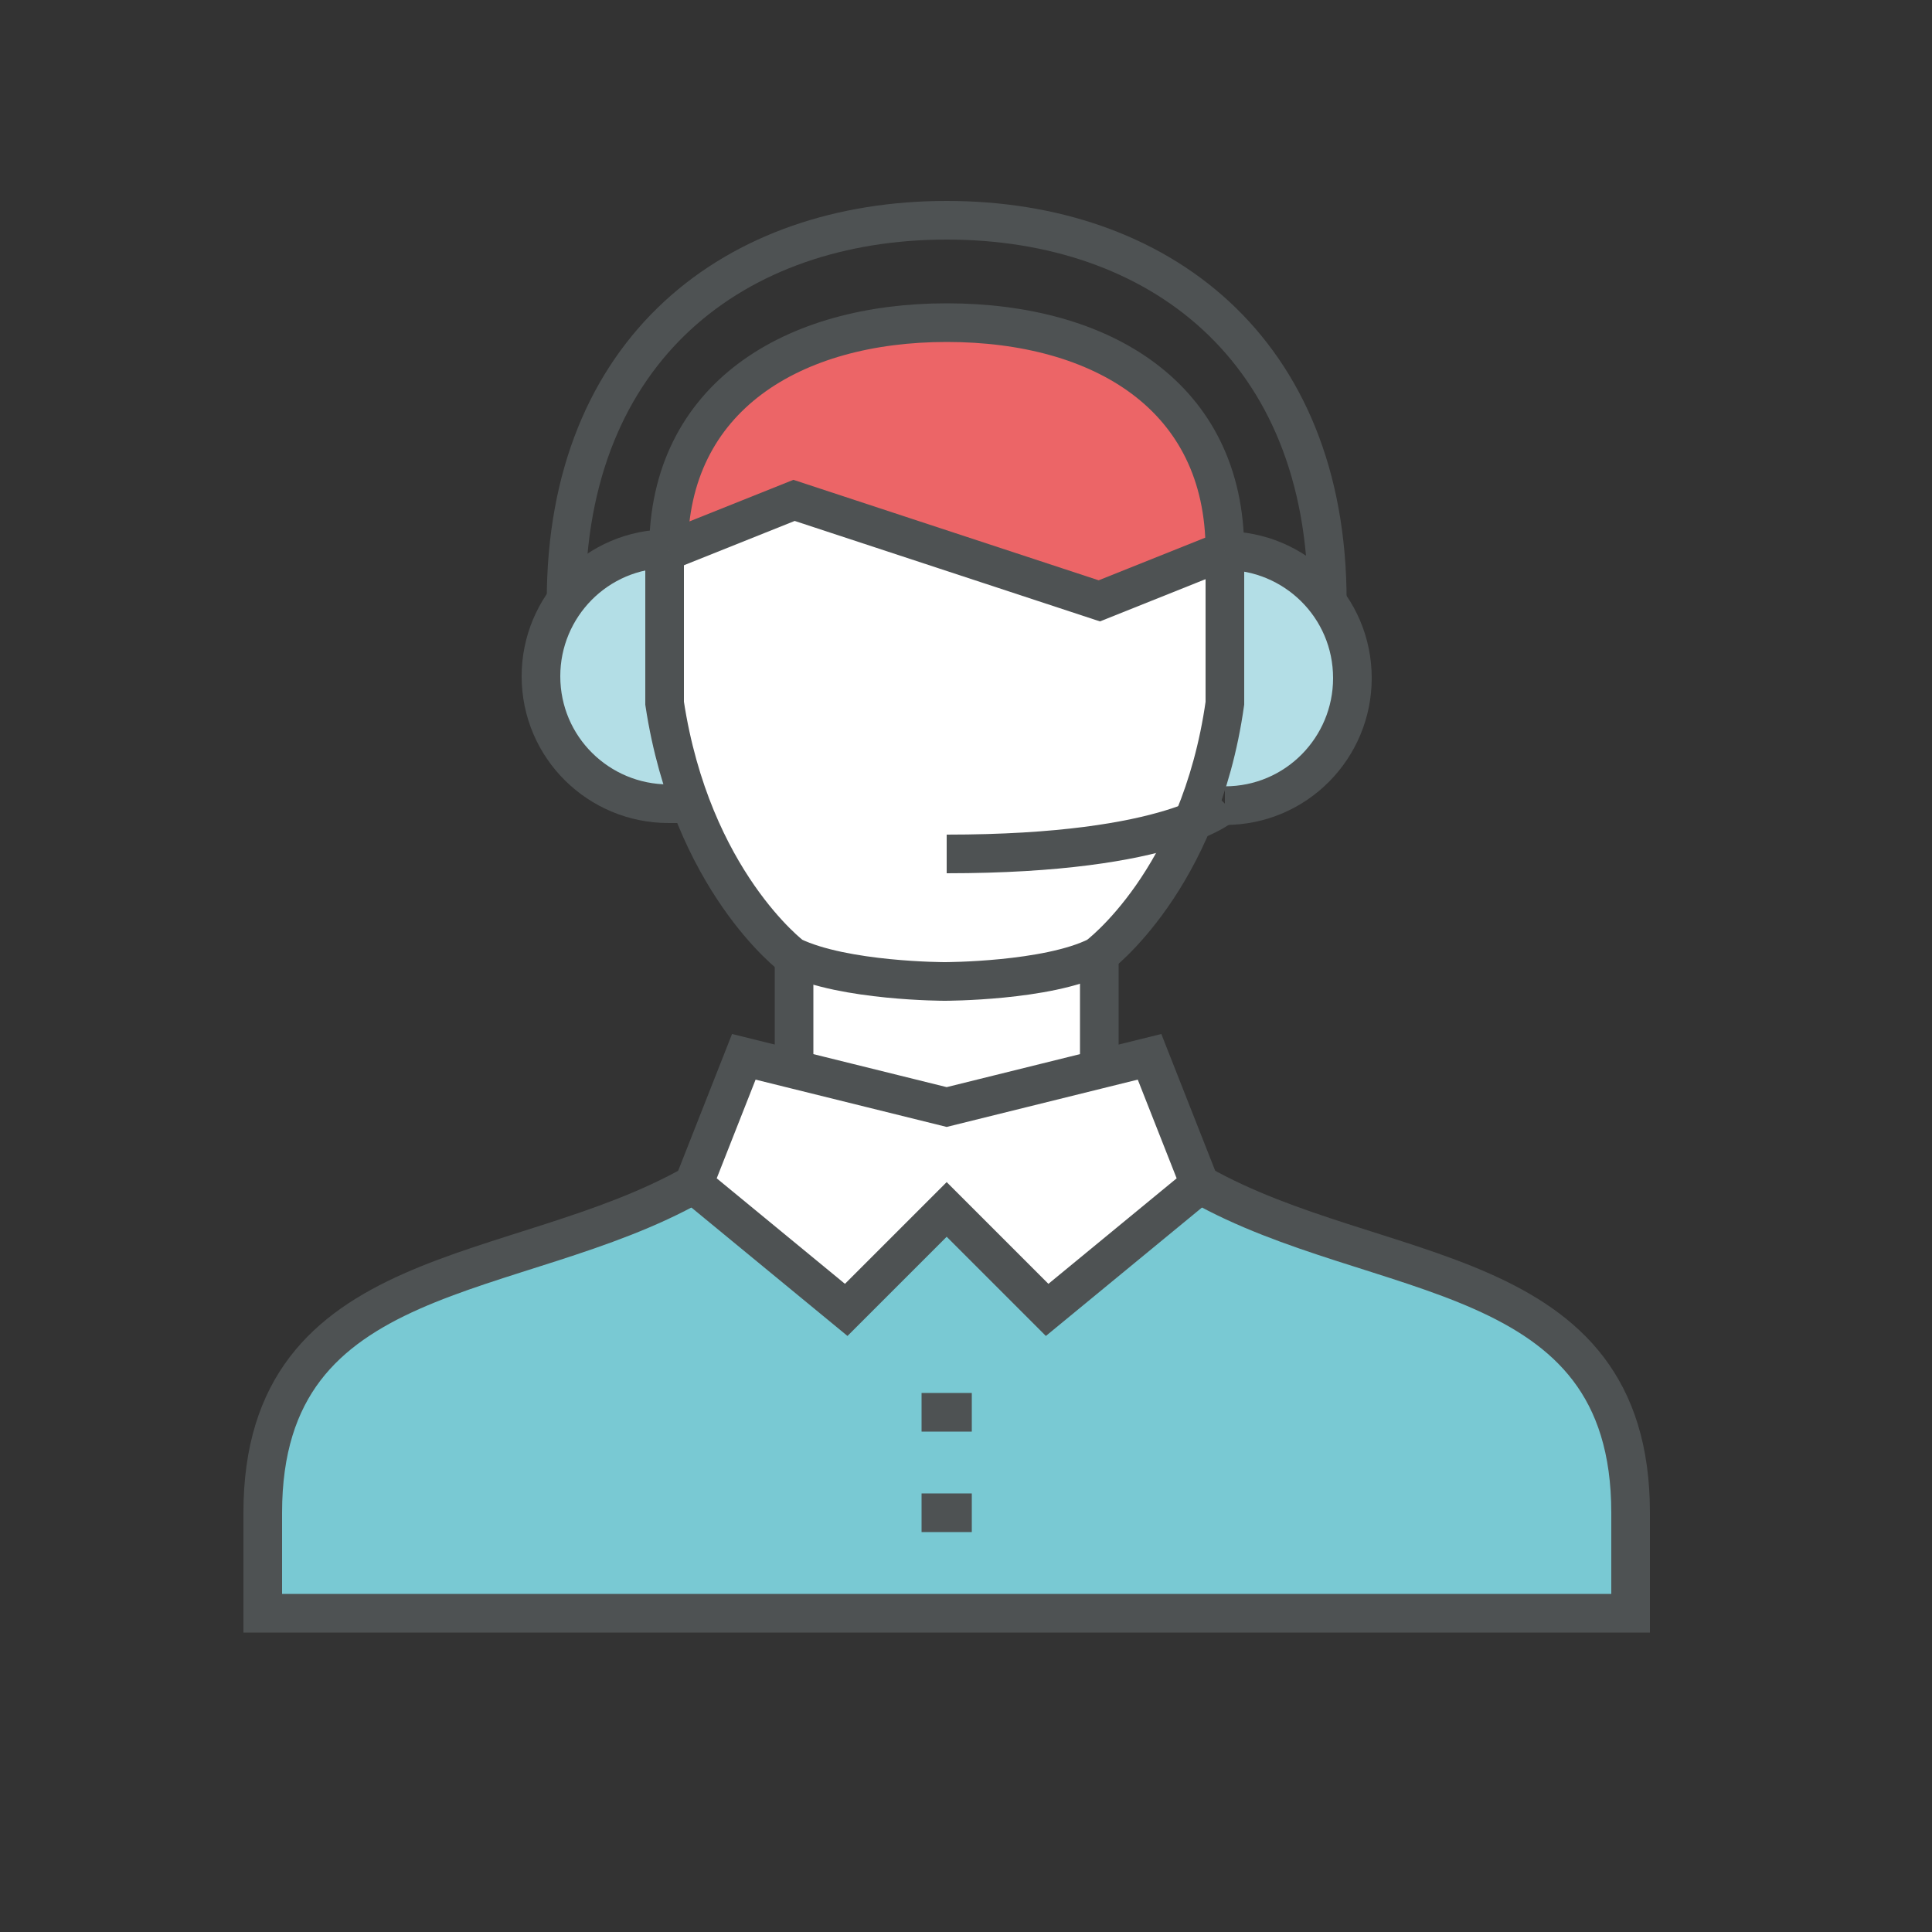
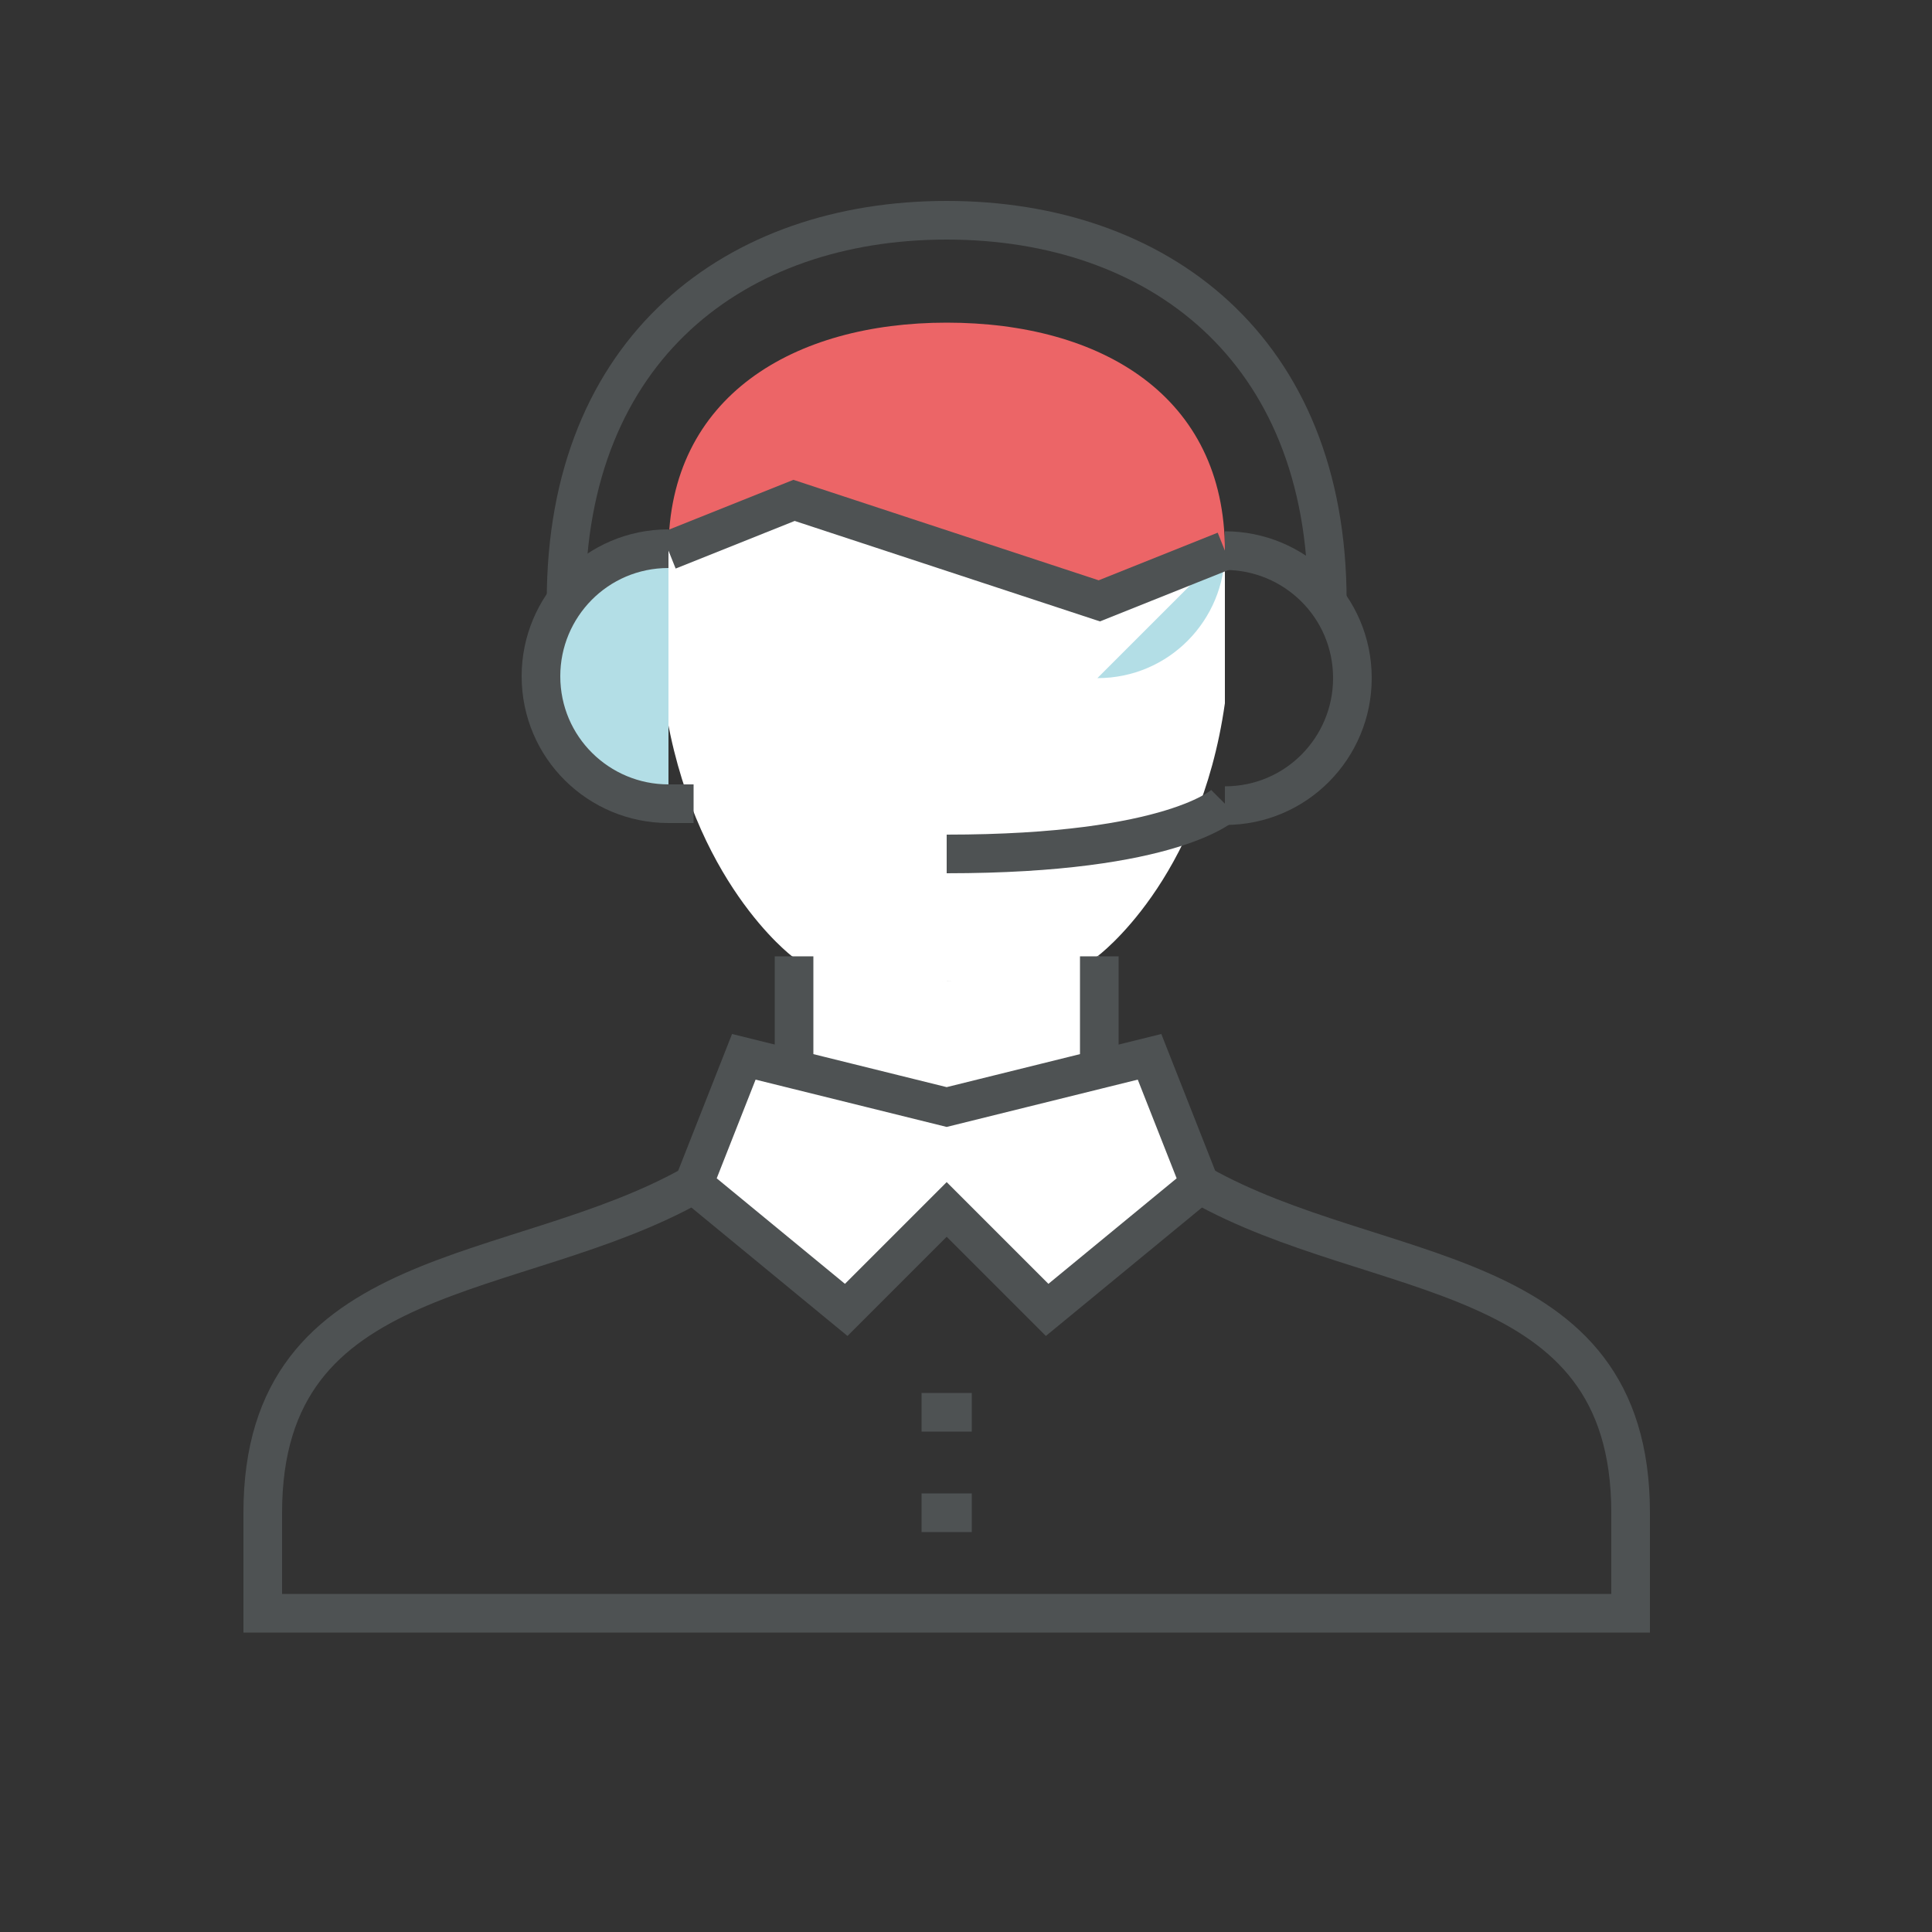
<svg xmlns="http://www.w3.org/2000/svg" version="1.1" id="Calque_1" x="0px" y="0px" viewBox="0 0 100 100" enable-background="new 0 0 100 100" xml:space="preserve">
  <rect x="0" y="0" width="100" height="100" fill="#333333" stroke="none" />
  <g id="XMLID_2_">
    <g id="XMLID_3_">
      <polygon id="XMLID_25_" fill="#FFFFFF" points="56.9,54.7 49,57.3 41.1,54.7 41.1,49.5 49,50.8 56.9,49.5   " />
-       <path id="XMLID_24_" fill="#79C9D3" d="M62.1,61.3c9.2,5.2,22.3,3.9,22.3,17v5.2H13.6v-5.2c0-13.1,13.1-11.8,22.3-17" />
      <polygon id="XMLID_23_" fill="#FFFFFF" points="54.2,67.8 49,62.6 43.8,67.8 35.9,61.3 38.5,54.7 49,57.3 59.5,54.7 62.1,61.3       " />
      <path id="XMLID_22_" fill="#EC6567" d="M34.6,28.5c0-8,6.5-11.8,14.4-11.8c8,0,14.4,3.8,14.4,11.8l-6.6,2.6L49,28.5l-7.9-2.6    L34.6,28.5z" />
      <path id="XMLID_21_" fill="#FFFFFF" d="M63.4,28.5v7.9c-1.3,9.2-6.6,13.1-6.6,13.1c-2.6,1.3-7.9,1.3-7.9,1.3s-5.2,0-7.9-1.3    c0,0-5.2-3.9-6.6-13.1v-7.9l6.6-2.6l7.9,2.6l7.9,2.6L63.4,28.5z" />
      <path id="XMLID_20_" fill="#B3DEE6" d="M34.6,41.6C31,41.6,28,38.7,28,35c0-3.6,2.9-6.6,6.6-6.6" />
-       <path id="XMLID_19_" fill="#B3DEE6" d="M63.4,28.5c3.6,0,6.6,2.9,6.6,6.6c0,3.6-2.9,6.6-6.6,6.6" />
+       <path id="XMLID_19_" fill="#B3DEE6" d="M63.4,28.5c0,3.6-2.9,6.6-6.6,6.6" />
      <path id="XMLID_18_" fill="none" stroke="#4E5253" stroke-width="2" stroke-miterlimit="10" d="M60.8,61.3" />
      <path id="XMLID_17_" fill="none" stroke="#4E5253" stroke-width="2" stroke-miterlimit="10" d="M62.1,61.3    c9.2,5.2,22.3,3.9,22.3,17v5.2H13.6v-5.2c0-13.1,13.1-11.8,22.3-17" />
      <polygon id="XMLID_16_" fill="none" stroke="#4E5253" stroke-width="2" stroke-miterlimit="10" points="54.2,67.8 49,62.6     43.8,67.8 35.9,61.3 38.5,54.7 49,57.3 59.5,54.7 62.1,61.3   " />
      <line id="XMLID_15_" fill="none" stroke="#4E5253" stroke-width="2" stroke-miterlimit="10" x1="56.9" y1="49.5" x2="56.9" y2="54.7" />
      <line id="XMLID_14_" fill="none" stroke="#4E5253" stroke-width="2" stroke-miterlimit="10" x1="41.1" y1="54.7" x2="41.1" y2="49.5" />
-       <path id="XMLID_13_" fill="none" stroke="#4E5253" stroke-width="2" stroke-miterlimit="10" d="M63.4,28.5v7.9    c-1.3,9.2-6.6,13.1-6.6,13.1c-2.6,1.3-7.9,1.3-7.9,1.3s-5.2,0-7.9-1.3c0,0-5.2-3.9-6.6-13.1v-7.9" />
-       <path id="XMLID_12_" fill="none" stroke="#4E5253" stroke-width="2" stroke-miterlimit="10" d="M34.6,28.5c0-8,6.5-11.8,14.4-11.8    c8,0,14.4,3.8,14.4,11.8" />
      <path id="XMLID_11_" fill="none" stroke="#4E5253" stroke-width="2" stroke-miterlimit="10" d="M63.4,28.5c3.6,0,6.6,2.9,6.6,6.6    c0,3.6-2.9,6.6-6.6,6.6" />
      <path id="XMLID_10_" fill="none" stroke="#4E5253" stroke-width="2" stroke-miterlimit="10" d="M29.3,31.1    c0-13.1,8.8-19.7,19.7-19.7c10.9,0,19.7,6.6,19.7,19.7" />
      <path id="XMLID_9_" fill="none" stroke="#4E5253" stroke-width="2" stroke-miterlimit="10" d="M49,44.2c11.8,0,14.4-2.6,14.4-2.6" />
      <line id="XMLID_8_" fill="none" stroke="#4E5253" stroke-width="2" stroke-miterlimit="10" x1="47.7" y1="78.3" x2="50.3" y2="78.3" />
      <line id="XMLID_7_" fill="none" stroke="#4E5253" stroke-width="2" stroke-miterlimit="10" x1="47.7" y1="73.1" x2="50.3" y2="73.1" />
      <g id="XMLID_5_">
        <path id="XMLID_6_" fill="none" stroke="#4E5253" stroke-width="2" stroke-miterlimit="10" d="M35.9,41.6h-1.3     C31,41.6,28,38.7,28,35c0-3.6,2.9-6.6,6.6-6.6" />
      </g>
      <polyline id="XMLID_4_" fill="none" stroke="#4E5253" stroke-width="2" stroke-miterlimit="10" points="34.6,28.5 41.1,25.9     49,28.5 56.9,31.1 63.4,28.5   " />
    </g>
  </g>
</svg>